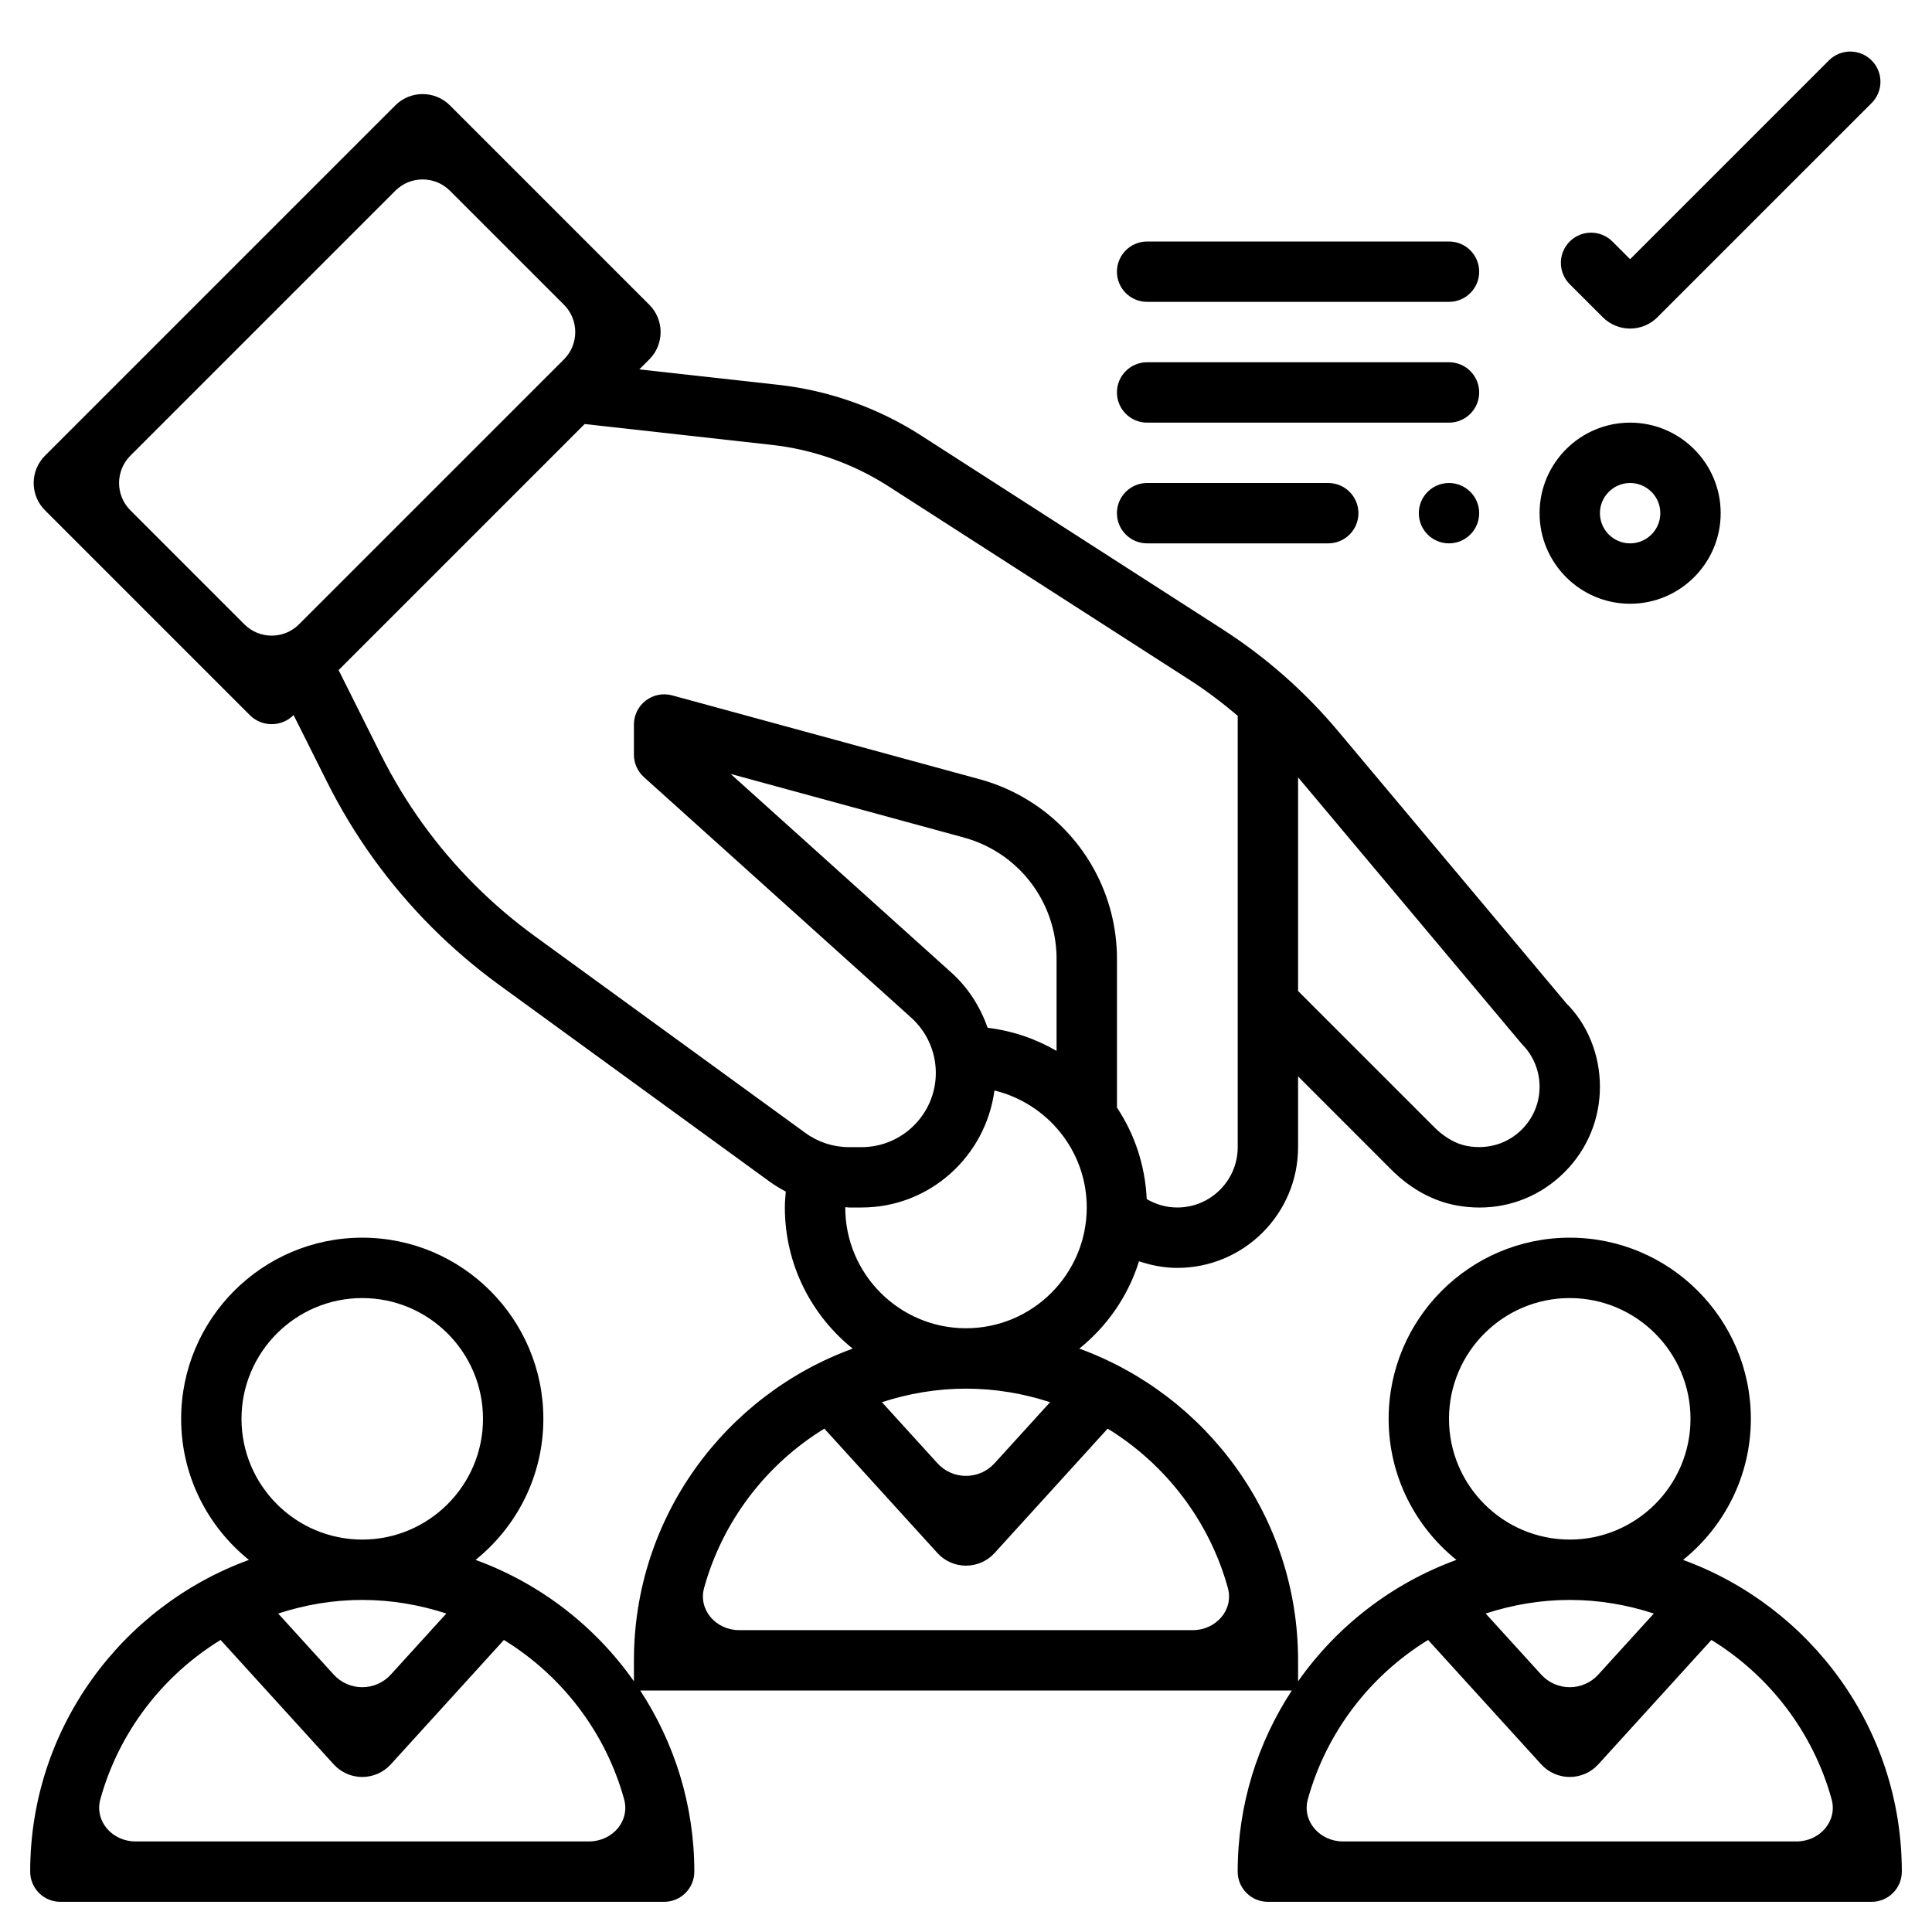
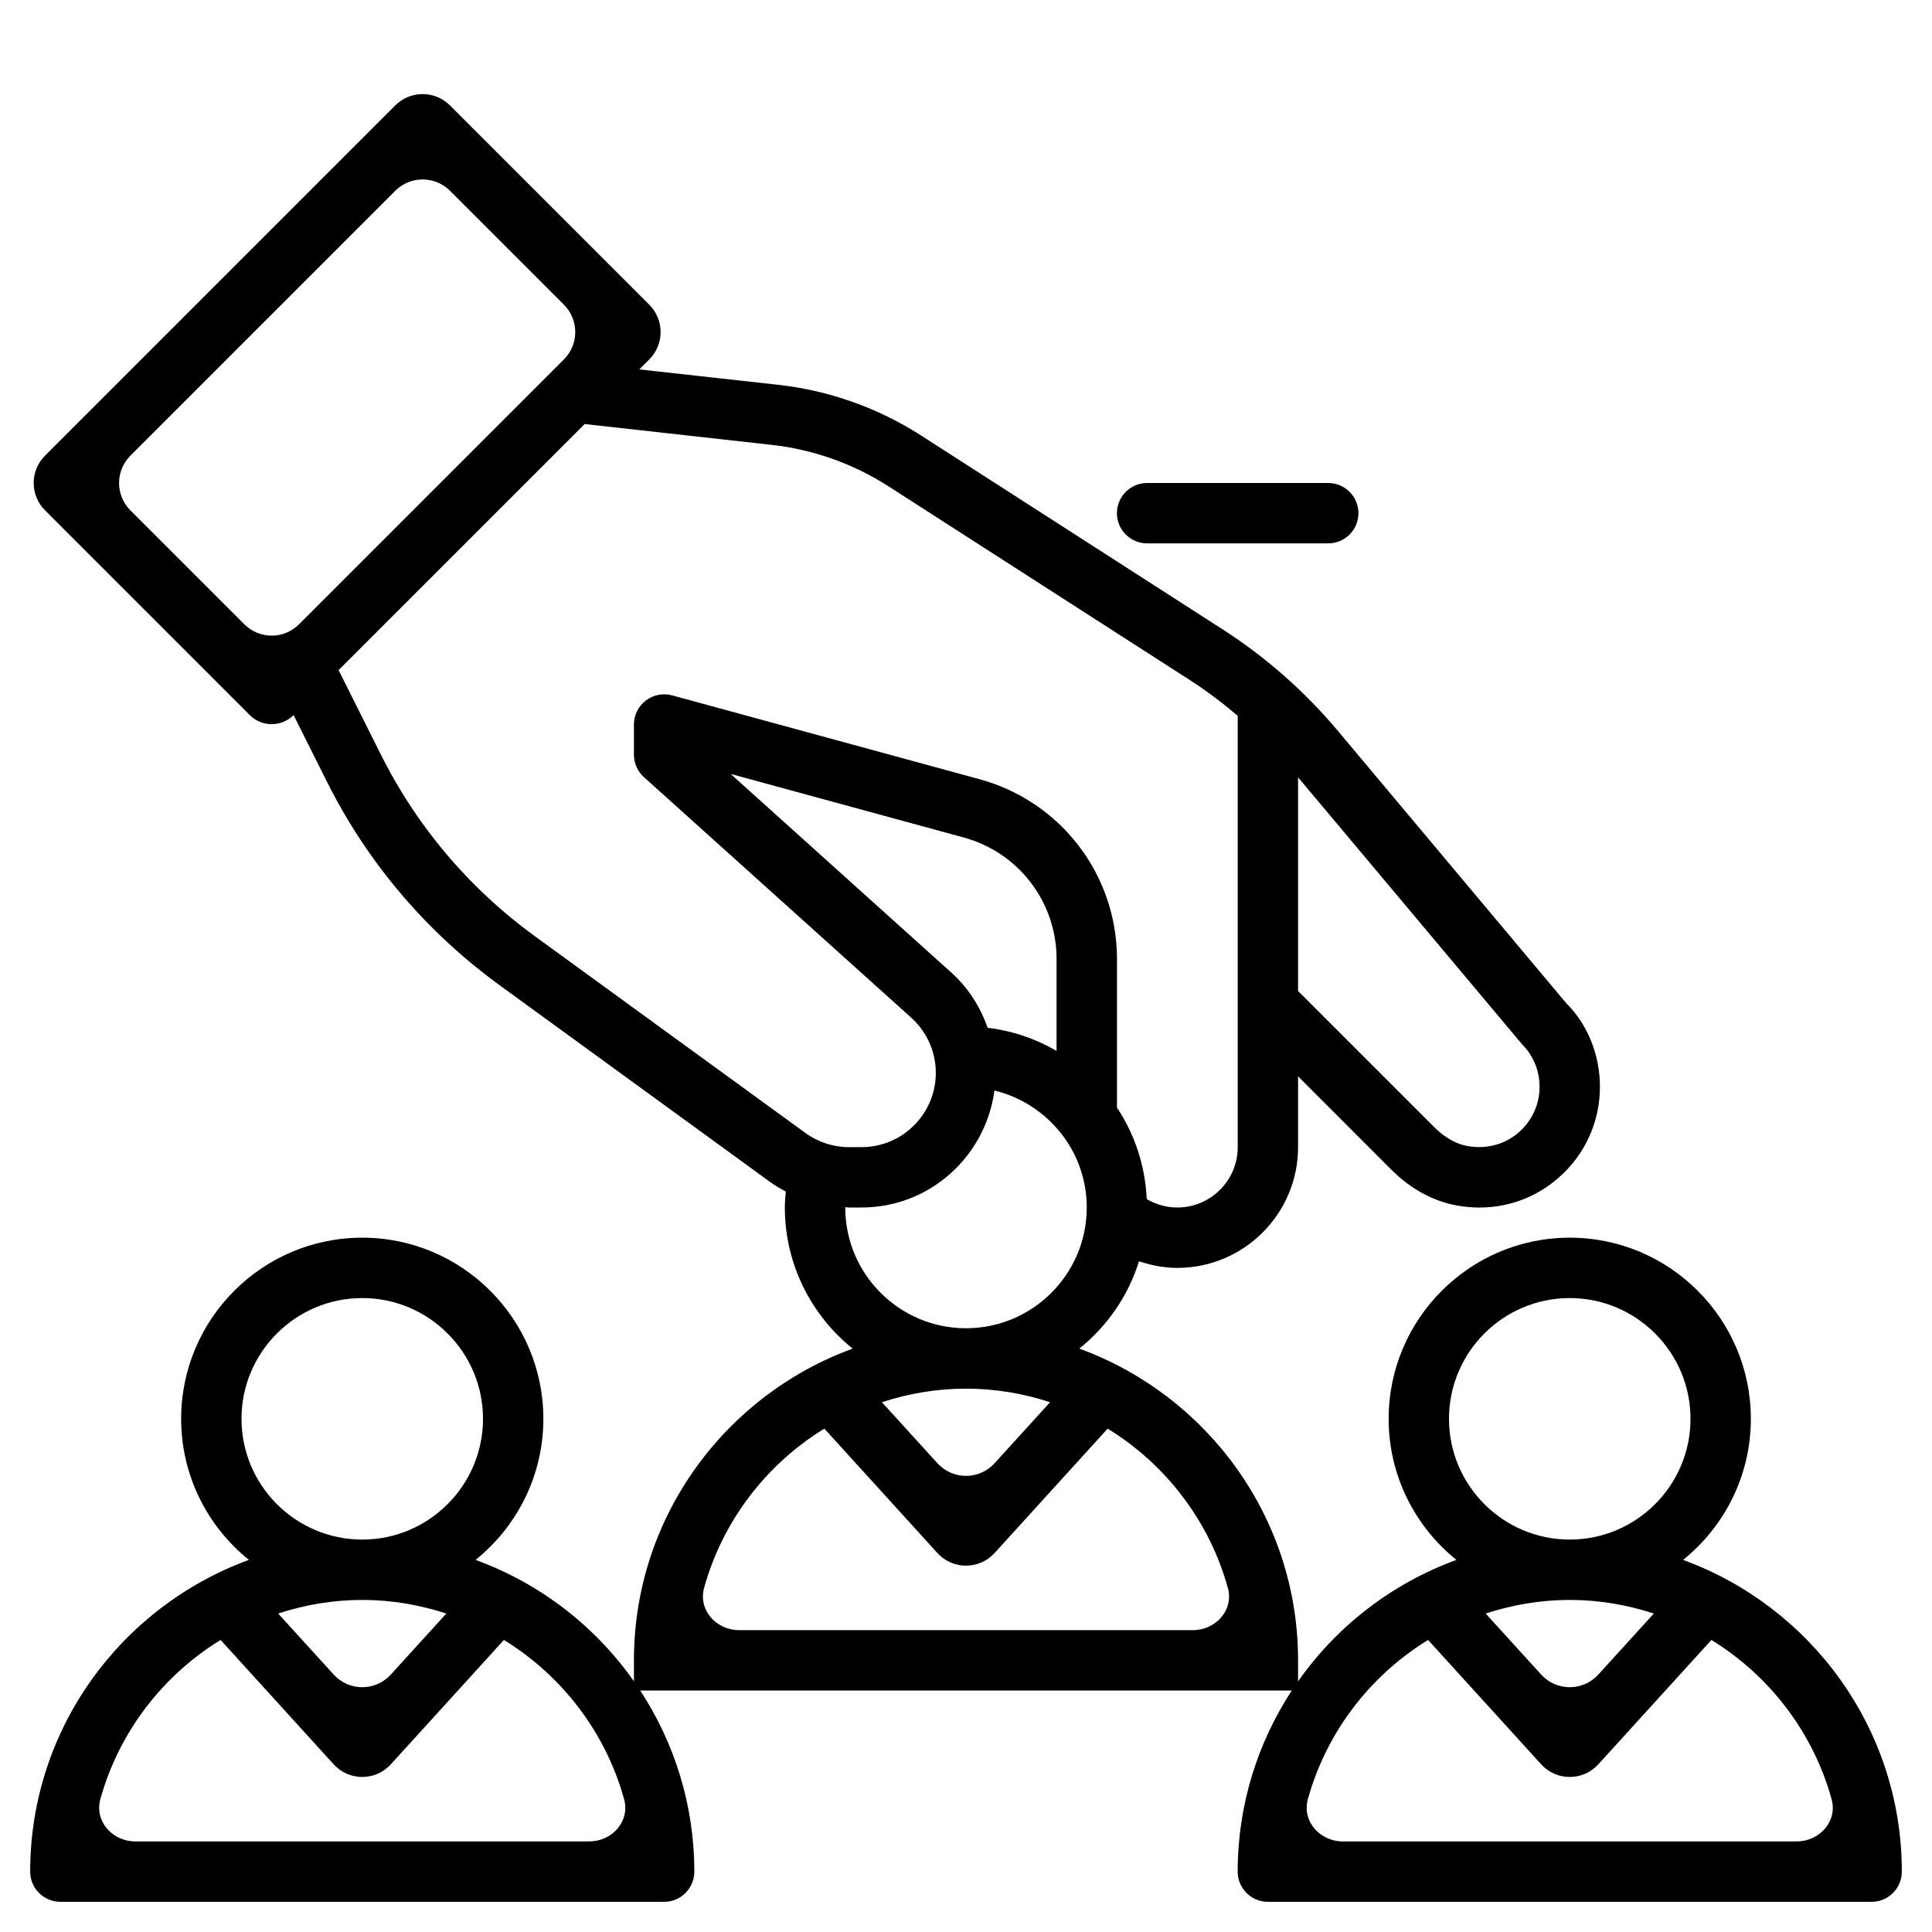
<svg xmlns="http://www.w3.org/2000/svg" width="50" height="50" viewBox="0 0 50 50" fill="none">
  <path d="M43.558 40.37C44.626 39.51 45.312 38.194 45.312 36.719C45.312 34.134 43.21 32.031 40.625 32.031C38.04 32.031 35.938 34.134 35.938 36.719C35.938 38.194 36.624 39.51 37.692 40.37C36.025 40.978 34.598 42.084 33.594 43.513V42.969C33.594 39.261 31.229 36.104 27.933 34.902C28.651 34.324 29.197 33.542 29.477 32.642C29.794 32.748 30.127 32.813 30.469 32.813C32.192 32.813 33.594 31.411 33.594 29.688V27.856L36.011 30.274C36.504 30.767 37.09 31.088 37.704 31.198C37.9 31.233 38.095 31.251 38.289 31.251C39.115 31.251 39.895 30.931 40.491 30.335C41.081 29.745 41.406 28.96 41.406 28.125C41.406 27.29 41.081 26.506 40.537 25.966L34.631 18.923C33.771 17.897 32.763 17.009 31.636 16.284L23.838 11.271C22.729 10.557 21.45 10.103 20.141 9.959L16.545 9.56L16.804 9.301C17.194 8.911 17.194 8.277 16.804 7.887L11.645 2.728C11.254 2.337 10.621 2.337 10.23 2.728L1.165 11.793C0.774 12.184 0.774 12.817 1.165 13.207L6.464 18.506C6.777 18.82 7.285 18.82 7.598 18.506L8.459 20.226C9.159 21.628 10.077 22.899 11.184 24.007C11.72 24.542 12.302 25.04 12.914 25.486L19.923 30.584C20.055 30.68 20.195 30.762 20.336 30.838C20.324 30.974 20.312 31.112 20.312 31.25C20.312 32.725 20.999 34.042 22.067 34.902C18.771 36.104 16.406 39.261 16.406 42.969V43.512C15.402 42.083 13.975 40.978 12.308 40.37C13.376 39.51 14.062 38.194 14.062 36.719C14.062 34.134 11.96 32.031 9.375 32.031C6.79 32.031 4.688 34.134 4.688 36.719C4.688 38.194 5.374 39.51 6.442 40.37C3.146 41.573 0.781 44.73 0.781 48.438C0.781 48.869 1.131 49.219 1.562 49.219H17.188C17.619 49.219 17.969 48.869 17.969 48.438C17.969 46.708 17.451 45.099 16.569 43.75H33.432C32.549 45.099 32.031 46.708 32.031 48.438C32.031 48.869 32.381 49.219 32.812 49.219H48.438C48.869 49.219 49.219 48.869 49.219 48.438C49.219 44.73 46.854 41.573 43.558 40.37ZM6.25 36.719C6.25 34.995 7.652 33.594 9.375 33.594C11.098 33.594 12.5 34.995 12.5 36.719C12.5 38.442 11.098 39.844 9.375 39.844C7.652 39.844 6.25 38.442 6.25 36.719ZM11.551 41.758L10.115 43.337C9.718 43.774 9.032 43.774 8.635 43.337L7.199 41.758C7.886 41.534 8.615 41.406 9.375 41.406C10.135 41.406 10.864 41.534 11.551 41.758ZM3.504 47.656C2.908 47.656 2.439 47.135 2.598 46.56C3.079 44.827 4.209 43.362 5.709 42.442L8.635 45.66C9.032 46.097 9.718 46.097 10.115 45.66L13.041 42.442C14.54 43.362 15.671 44.827 16.151 46.561C16.311 47.135 15.841 47.656 15.245 47.656H3.504ZM25.561 26.599C25.369 26.061 25.061 25.567 24.628 25.177L18.909 20.029L24.944 21.675C25.282 21.767 25.602 21.913 25.894 22.107C26.802 22.713 27.344 23.727 27.344 24.818V27.197C26.807 26.885 26.205 26.677 25.561 26.599ZM39.386 27.02C39.681 27.316 39.844 27.708 39.844 28.125C39.844 28.542 39.681 28.935 39.386 29.23C39.018 29.599 38.508 29.753 37.981 29.66C37.604 29.592 37.302 29.356 37.116 29.169L33.594 25.647V20.117L39.386 27.02ZM3.374 13.207C2.984 12.817 2.984 12.184 3.374 11.793L10.23 4.937C10.621 4.546 11.254 4.546 11.645 4.937L14.595 7.887C14.985 8.277 14.985 8.911 14.595 9.301L7.738 16.157C7.348 16.548 6.715 16.548 6.324 16.157L3.374 13.207ZM13.834 24.223C13.287 23.824 12.766 23.381 12.289 22.903C11.3 21.914 10.482 20.779 9.856 19.527L8.763 17.342L15.131 10.974L19.969 11.513C21.041 11.631 22.087 12.002 22.994 12.586L30.792 17.599C31.227 17.879 31.639 18.192 32.032 18.525V29.688C32.032 30.549 31.331 31.25 30.47 31.25C30.188 31.25 29.916 31.173 29.677 31.032C29.637 30.16 29.362 29.349 28.907 28.664V24.817C28.907 23.203 28.105 21.703 26.761 20.807C26.328 20.519 25.855 20.303 25.355 20.167L17.395 17.996C17.159 17.933 16.909 17.981 16.715 18.129C16.52 18.277 16.406 18.506 16.406 18.75V19.531C16.406 19.753 16.5 19.964 16.665 20.112L23.583 26.338C23.987 26.702 24.219 27.222 24.219 27.767C24.219 28.825 23.356 29.688 22.298 29.688H21.973C21.564 29.688 21.173 29.56 20.843 29.32L13.834 24.223ZM21.875 31.25C21.875 31.248 21.876 31.245 21.876 31.242C21.909 31.243 21.94 31.25 21.973 31.25H22.298C24.062 31.25 25.509 29.926 25.736 28.222C27.103 28.555 28.125 29.781 28.125 31.25C28.125 32.974 26.723 34.375 25 34.375C23.277 34.375 21.875 32.974 21.875 31.25ZM27.176 36.289L25.74 37.868C25.343 38.305 24.657 38.305 24.26 37.868L22.824 36.289C23.511 36.065 24.24 35.938 25 35.938C25.76 35.938 26.489 36.065 27.176 36.289ZM19.129 42.188C18.533 42.188 18.064 41.666 18.223 41.092C18.704 39.358 19.834 37.893 21.334 36.973L24.26 40.192C24.657 40.628 25.343 40.628 25.74 40.192L28.666 36.973C30.165 37.893 31.296 39.359 31.776 41.092C31.936 41.666 31.466 42.188 30.87 42.188H19.129ZM37.5 36.719C37.5 34.995 38.902 33.594 40.625 33.594C42.348 33.594 43.75 34.995 43.75 36.719C43.75 38.442 42.348 39.844 40.625 39.844C38.902 39.844 37.5 38.442 37.5 36.719ZM42.801 41.758L41.365 43.337C40.968 43.774 40.282 43.774 39.885 43.337L38.449 41.758C39.136 41.534 39.865 41.406 40.625 41.406C41.385 41.406 42.114 41.534 42.801 41.758ZM34.754 47.656C34.158 47.656 33.689 47.135 33.848 46.56C34.329 44.827 35.459 43.362 36.959 42.442L39.885 45.66C40.282 46.097 40.968 46.097 41.365 45.66L44.291 42.442C45.79 43.362 46.921 44.827 47.401 46.561C47.561 47.135 47.091 47.656 46.495 47.656H34.754Z" fill="black" />
-   <path d="M48.437 2.667C48.742 2.362 48.742 1.868 48.437 1.563C48.132 1.258 47.637 1.258 47.332 1.563L42.187 6.708L41.729 6.25C41.424 5.945 40.929 5.945 40.624 6.25C40.319 6.555 40.319 7.05 40.624 7.355L41.48 8.21C41.87 8.601 42.504 8.601 42.894 8.21L48.437 2.667Z" fill="black" />
-   <path d="M42.187 15.625C43.48 15.625 44.531 14.573 44.531 13.281C44.531 11.989 43.48 10.938 42.187 10.938C40.895 10.938 39.844 11.989 39.844 13.281C39.844 14.573 40.895 15.625 42.187 15.625ZM42.187 12.5C42.618 12.5 42.969 12.851 42.969 13.281C42.969 13.712 42.618 14.062 42.187 14.062C41.757 14.062 41.406 13.712 41.406 13.281C41.406 12.851 41.757 12.5 42.187 12.5Z" fill="black" />
-   <path d="M28.906 7.031C28.906 6.6 29.256 6.25 29.687 6.25H37.5C37.931 6.25 38.281 6.6 38.281 7.031C38.281 7.463 37.931 7.812 37.5 7.812H29.687C29.256 7.812 28.906 7.463 28.906 7.031Z" fill="black" />
  <path d="M28.906 13.281C28.906 12.85 29.256 12.5 29.687 12.5H34.375C34.806 12.5 35.156 12.85 35.156 13.281C35.156 13.713 34.806 14.062 34.375 14.062H29.687C29.256 14.062 28.906 13.713 28.906 13.281Z" fill="black" />
-   <path d="M36.719 13.281C36.719 12.85 37.068 12.5 37.5 12.5C37.931 12.5 38.281 12.85 38.281 13.281C38.281 13.713 37.931 14.062 37.5 14.062C37.068 14.062 36.719 13.713 36.719 13.281Z" fill="black" />
-   <path d="M28.906 10.156C28.906 9.725 29.256 9.375 29.687 9.375H37.5C37.931 9.375 38.281 9.725 38.281 10.156C38.281 10.588 37.931 10.938 37.5 10.938H29.687C29.256 10.938 28.906 10.588 28.906 10.156Z" fill="black" />
</svg>